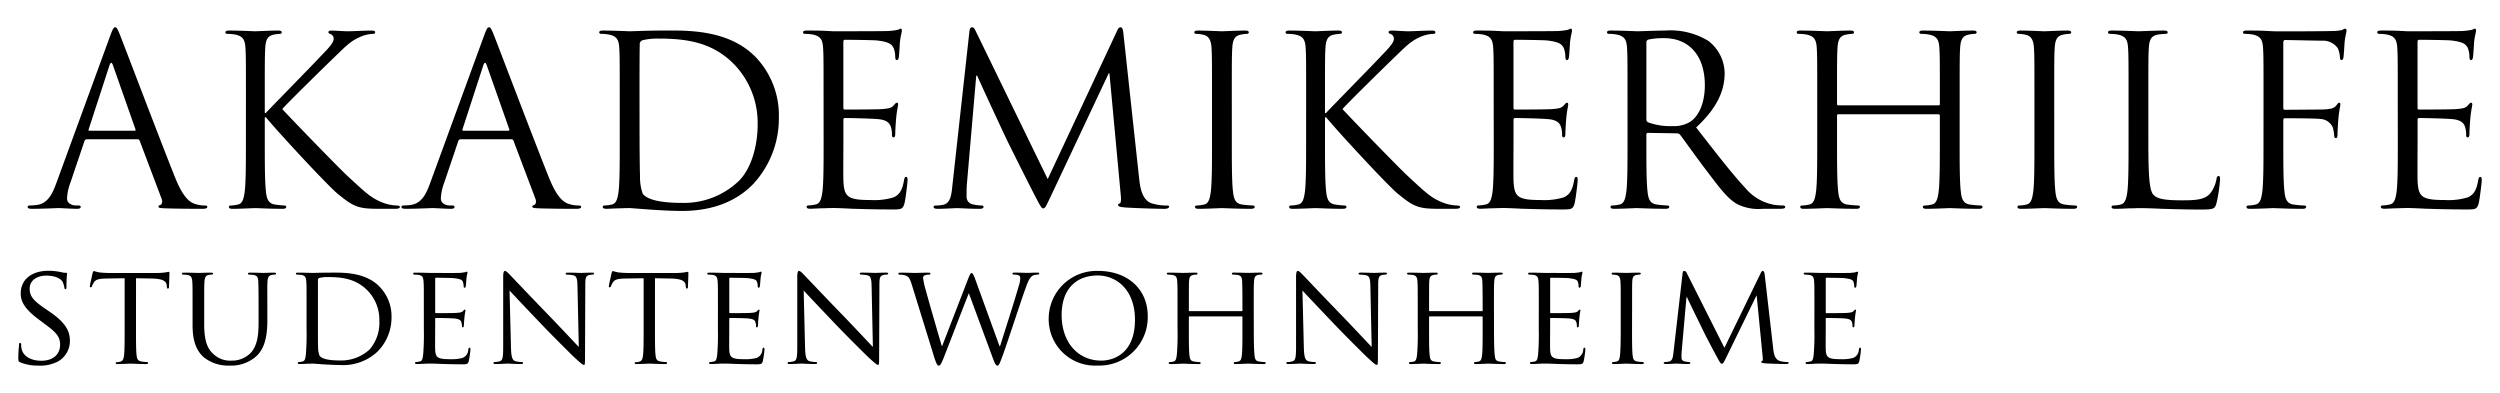
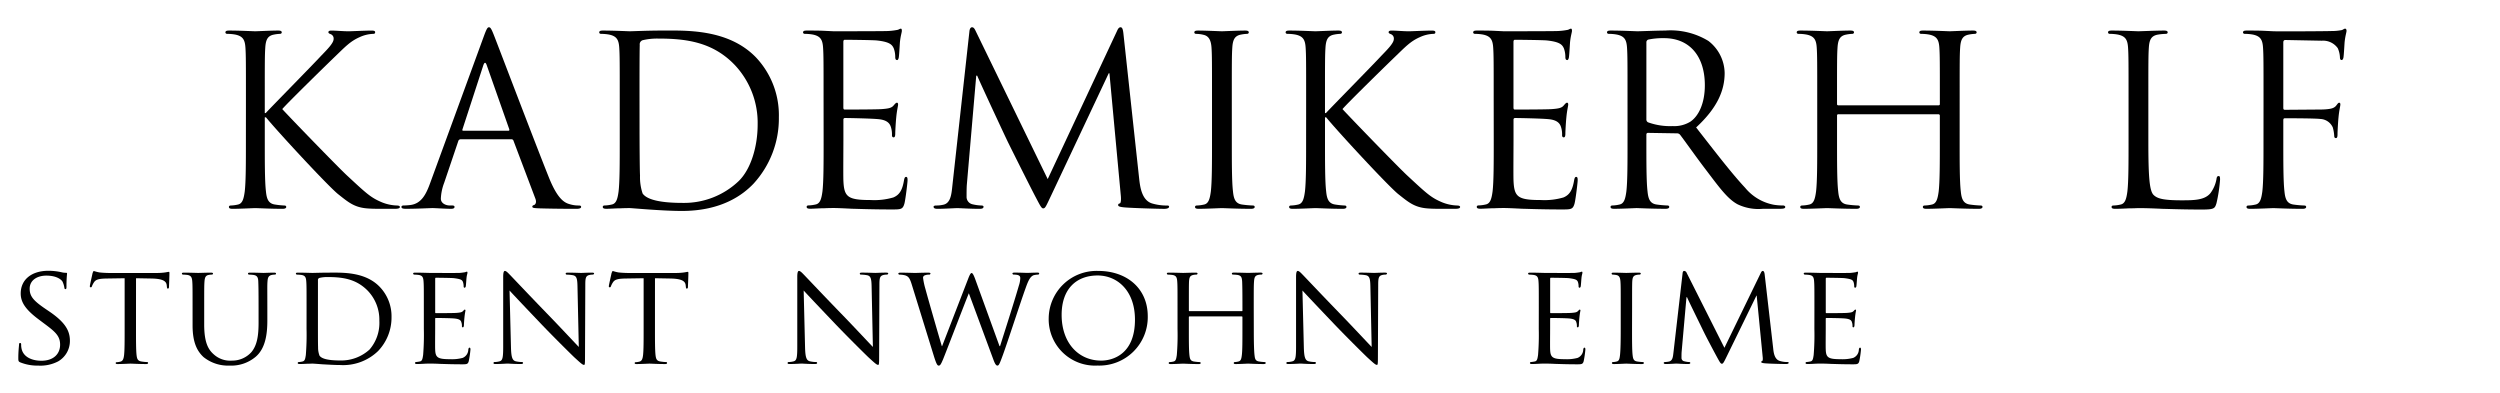
<svg xmlns="http://www.w3.org/2000/svg" viewBox="0 0 350 55">
  <title>akademikerhilfe-web-v11</title>
  <g id="Layer_2" data-name="Layer 2">
-     <path d="M15.393,5.106c.4-1.089.528-1.287.726-1.287s.33.165.726,1.188c.5,1.254,5.677,14.885,7.69,19.9,1.188,2.938,2.145,3.465,2.838,3.664a4.259,4.259,0,0,0,1.32.2c.2,0,.33.033.33.2,0,.2-.3.264-.66.264-.5,0-2.9,0-5.182-.066-.627-.033-.99-.033-.99-.231,0-.132.1-.2.231-.231.2-.066.4-.363.2-.891l-3.069-8.119a.288.288,0,0,0-.3-.2h-7.1a.347.347,0,0,0-.33.264L9.848,25.6a6.976,6.976,0,0,0-.462,2.211c0,.66.693.957,1.254.957h.33c.231,0,.33.066.33.2,0,.2-.2.264-.5.264-.792,0-2.211-.1-2.575-.1s-2.178.1-3.729.1c-.429,0-.627-.066-.627-.264,0-.132.132-.2.3-.2.231,0,.693-.033.958-.066,1.518-.2,2.178-1.452,2.772-3.1Zm3.433,13.2c.165,0,.165-.1.132-.231L15.822,9.165q-.248-.743-.5,0l-2.9,8.911c-.066.165,0,.231.1.231Z" />
    <path d="M34.43,13.852c0-5.149,0-6.073-.066-7.129-.066-1.122-.33-1.65-1.419-1.881a6.182,6.182,0,0,0-1.122-.1c-.132,0-.264-.066-.264-.2,0-.2.165-.264.528-.264,1.485,0,3.432.1,3.63.1.3,0,2.211-.1,3.2-.1.363,0,.528.066.528.264,0,.132-.132.2-.264.2a4.92,4.92,0,0,0-.825.1c-.891.165-1.155.726-1.221,1.881-.066,1.056-.066,1.98-.066,7.129v1.98H37.2c.561-.627,6.535-6.7,7.723-7.987.924-.957,1.782-1.815,1.782-2.376a.648.648,0,0,0-.429-.693c-.165-.066-.3-.132-.3-.264,0-.165.165-.231.4-.231.66,0,1.683.1,2.475.1.165,0,2.343-.1,3.168-.1.363,0,.5.066.5.231s-.066.231-.33.231a4.877,4.877,0,0,0-1.848.462c-1.353.594-2.08,1.419-3.564,2.838-.825.792-6.568,6.4-7.261,7.228.858.957,7.723,8.053,9.076,9.307,2.772,2.574,3.333,3.1,4.918,3.763a6.089,6.089,0,0,0,2.046.429c.231,0,.429.066.429.2,0,.165-.165.264-.726.264H53.572c-.924,0-1.551,0-2.277-.066-1.749-.165-2.574-.891-3.994-2.014-1.485-1.221-8.482-8.779-10.066-10.727H37.07v3.235c0,3.168,0,5.775.165,7.162.1.958.3,1.684,1.287,1.815a11.352,11.352,0,0,0,1.287.132c.2,0,.264.1.264.2,0,.165-.165.264-.528.264-1.617,0-3.532-.1-3.8-.1s-2.178.1-3.168.1c-.363,0-.528-.066-.528-.264,0-.1.066-.2.264-.2a5.1,5.1,0,0,0,.99-.132c.66-.132.825-.858.958-1.815.165-1.386.165-3.993.165-7.162Z" />
    <path d="M67.727,5.106c.4-1.089.528-1.287.726-1.287s.33.165.726,1.188c.5,1.254,5.677,14.885,7.69,19.9,1.188,2.938,2.145,3.465,2.838,3.664a4.259,4.259,0,0,0,1.32.2c.2,0,.33.033.33.2,0,.2-.3.264-.66.264-.5,0-2.9,0-5.182-.066-.627-.033-.99-.033-.99-.231,0-.132.1-.2.231-.231.2-.066.4-.363.2-.891l-3.069-8.119a.288.288,0,0,0-.3-.2h-7.1a.347.347,0,0,0-.33.264L62.182,25.6a6.976,6.976,0,0,0-.462,2.211c0,.66.693.957,1.254.957h.33c.231,0,.33.066.33.2,0,.2-.2.264-.5.264-.792,0-2.211-.1-2.575-.1s-2.178.1-3.729.1c-.429,0-.627-.066-.627-.264,0-.132.132-.2.3-.2.231,0,.693-.033.958-.066,1.518-.2,2.178-1.452,2.772-3.1Zm3.433,13.2c.165,0,.165-.1.132-.231L68.156,9.165q-.248-.743-.5,0l-2.9,8.911c-.066.165,0,.231.1.231Z" />
    <path d="M86.764,13.852c0-5.149,0-6.073-.066-7.129-.066-1.122-.33-1.65-1.419-1.881a6.182,6.182,0,0,0-1.122-.1c-.132,0-.264-.066-.264-.2,0-.2.165-.264.528-.264,1.485,0,3.564.1,3.729.1.4,0,2.475-.1,4.456-.1,3.268,0,9.307-.3,13.235,3.763a11.79,11.79,0,0,1,3.2,8.383,13.49,13.49,0,0,1-3.564,9.308c-1.419,1.485-4.39,3.8-10,3.8-1.419,0-3.168-.1-4.587-.2-1.452-.1-2.574-.2-2.739-.2-.066,0-.627,0-1.32.033-.66,0-1.419.066-1.915.066-.363,0-.528-.066-.528-.264,0-.1.066-.2.264-.2a5.108,5.108,0,0,0,.99-.132c.66-.132.825-.858.957-1.815.165-1.386.165-3.993.165-7.162Zm2.772,3.564c0,3.5.033,6.535.066,7.162a7.206,7.206,0,0,0,.363,2.508c.429.627,1.716,1.32,5.611,1.32a11.079,11.079,0,0,0,7.855-3.069c1.716-1.684,2.64-4.852,2.64-7.888A11.807,11.807,0,0,0,102.9,9.132C99.8,5.864,96.039,5.4,92.111,5.4a8.826,8.826,0,0,0-2.146.231.6.6,0,0,0-.4.66c-.033,1.122-.033,4.489-.033,7.03Z" />
    <path d="M115.3,13.852c0-5.149,0-6.073-.066-7.129-.066-1.122-.33-1.65-1.419-1.881a6.182,6.182,0,0,0-1.122-.1c-.132,0-.264-.066-.264-.2,0-.2.165-.264.528-.264.759,0,1.65,0,2.376.033l1.354.066c.231,0,6.8,0,7.558-.033a8.836,8.836,0,0,0,1.419-.165c.165-.033.3-.165.462-.165.1,0,.132.132.132.3,0,.231-.165.627-.264,1.551-.033.33-.1,1.782-.165,2.179-.033.165-.1.363-.231.363-.2,0-.264-.165-.264-.429a3.539,3.539,0,0,0-.2-1.188c-.231-.528-.561-.924-2.344-1.122-.561-.066-4.158-.1-4.521-.1-.132,0-.2.1-.2.33v9.109c0,.231.033.33.2.33.429,0,4.489,0,5.248-.066.792-.066,1.254-.132,1.551-.462.231-.264.363-.429.5-.429.1,0,.165.066.165.264s-.165.759-.264,1.849c-.066.66-.132,1.881-.132,2.112,0,.264,0,.627-.231.627-.165,0-.231-.132-.231-.3a3.376,3.376,0,0,0-.132-1.089c-.132-.462-.429-1.023-1.716-1.155-.891-.1-4.159-.165-4.72-.165a.208.208,0,0,0-.231.231v2.9c0,1.122-.033,4.951,0,5.644.1,2.277.594,2.707,3.828,2.707a9.459,9.459,0,0,0,3.168-.363c.858-.363,1.254-1.023,1.485-2.376.066-.363.132-.5.3-.5.2,0,.2.264.2.5,0,.264-.264,2.508-.429,3.2-.231.858-.5.858-1.782.858-2.475,0-4.291-.066-5.578-.1-1.287-.066-2.079-.1-2.574-.1-.066,0-.627,0-1.32.033-.66,0-1.419.066-1.915.066-.363,0-.528-.066-.528-.264,0-.1.066-.2.264-.2a5.108,5.108,0,0,0,.99-.132c.66-.132.825-.858.957-1.815.165-1.386.165-3.993.165-7.162Z" />
    <path d="M159.479,24.974c.132,1.188.363,3.037,1.782,3.5a7.164,7.164,0,0,0,2.146.3c.165,0,.264.033.264.165,0,.2-.3.3-.693.3-.726,0-4.291-.1-5.512-.2-.759-.066-.924-.165-.924-.33,0-.132.066-.2.231-.231s.2-.594.132-1.188l-1.584-17.031h-.1l-8.086,17.163c-.693,1.452-.792,1.75-1.089,1.75-.231,0-.4-.33-1.023-1.519-.858-1.617-3.7-7.327-3.861-7.657-.3-.594-3.994-8.516-4.356-9.407h-.132L135.353,25.9c-.033.528-.033,1.122-.033,1.683a1.057,1.057,0,0,0,.858,1.023,6.086,6.086,0,0,0,1.254.165c.132,0,.264.066.264.165,0,.231-.2.3-.594.3-1.221,0-2.806-.1-3.069-.1-.3,0-1.881.1-2.772.1-.33,0-.561-.066-.561-.3,0-.1.165-.165.33-.165a4.255,4.255,0,0,0,.99-.1c1.089-.2,1.188-1.485,1.32-2.74l2.376-21.519c.033-.363.165-.594.363-.594s.33.132.5.495l10.1,20.76,9.7-20.727c.132-.3.264-.528.5-.528s.33.264.4.891Z" />
    <path d="M172.455,19.661c0,3.168,0,5.775.165,7.162.1.958.3,1.684,1.287,1.815a14.409,14.409,0,0,0,1.485.132c.2,0,.264.1.264.2,0,.165-.165.264-.528.264-1.815,0-3.895-.1-4.06-.1s-2.245.1-3.235.1c-.363,0-.528-.066-.528-.264,0-.1.066-.2.264-.2a5.108,5.108,0,0,0,.99-.132c.66-.132.825-.858.957-1.815.165-1.386.165-3.993.165-7.162V13.852c0-5.149,0-6.073-.066-7.129-.066-1.122-.4-1.683-1.122-1.848a4.326,4.326,0,0,0-1.023-.132c-.132,0-.264-.066-.264-.2,0-.2.165-.264.528-.264,1.089,0,3.168.1,3.333.1s2.244-.1,3.234-.1c.363,0,.528.066.528.264,0,.132-.132.2-.264.2a4.914,4.914,0,0,0-.825.1c-.891.165-1.155.726-1.221,1.881-.066,1.056-.066,1.98-.066,7.129Z" />
    <path d="M182.859,13.852c0-5.149,0-6.073-.066-7.129-.066-1.122-.33-1.65-1.419-1.881a6.182,6.182,0,0,0-1.122-.1c-.132,0-.264-.066-.264-.2,0-.2.165-.264.528-.264,1.485,0,3.432.1,3.63.1.3,0,2.211-.1,3.2-.1.363,0,.528.066.528.264,0,.132-.132.2-.264.2a4.92,4.92,0,0,0-.825.1c-.891.165-1.155.726-1.221,1.881-.066,1.056-.066,1.98-.066,7.129v1.98h.132c.561-.627,6.535-6.7,7.723-7.987.924-.957,1.783-1.815,1.783-2.376a.648.648,0,0,0-.429-.693c-.165-.066-.3-.132-.3-.264,0-.165.165-.231.4-.231.66,0,1.683.1,2.475.1.165,0,2.343-.1,3.168-.1.363,0,.5.066.5.231s-.066.231-.33.231a4.877,4.877,0,0,0-1.848.462c-1.353.594-2.08,1.419-3.564,2.838-.825.792-6.568,6.4-7.261,7.228.858.957,7.723,8.053,9.076,9.307,2.772,2.574,3.333,3.1,4.918,3.763a6.089,6.089,0,0,0,2.046.429c.231,0,.429.066.429.2,0,.165-.165.264-.726.264H202c-.924,0-1.551,0-2.277-.066-1.749-.165-2.574-.891-3.994-2.014-1.485-1.221-8.482-8.779-10.066-10.727H185.5v3.235c0,3.168,0,5.775.165,7.162.1.958.3,1.684,1.287,1.815a11.352,11.352,0,0,0,1.287.132c.2,0,.264.1.264.2,0,.165-.165.264-.528.264-1.617,0-3.532-.1-3.8-.1s-2.178.1-3.168.1c-.363,0-.528-.066-.528-.264,0-.1.066-.2.264-.2a5.108,5.108,0,0,0,.99-.132c.66-.132.825-.858.957-1.815.165-1.386.165-3.993.165-7.162Z" />
    <path d="M209.117,13.852c0-5.149,0-6.073-.066-7.129-.066-1.122-.33-1.65-1.419-1.881a6.182,6.182,0,0,0-1.122-.1c-.132,0-.264-.066-.264-.2,0-.2.165-.264.528-.264.759,0,1.65,0,2.376.033l1.354.066c.231,0,6.8,0,7.558-.033a8.836,8.836,0,0,0,1.419-.165c.165-.033.3-.165.462-.165.1,0,.132.132.132.3,0,.231-.165.627-.264,1.551-.033.33-.1,1.782-.165,2.179-.033.165-.1.363-.231.363-.2,0-.264-.165-.264-.429a3.539,3.539,0,0,0-.2-1.188c-.231-.528-.561-.924-2.344-1.122-.561-.066-4.158-.1-4.521-.1-.132,0-.2.1-.2.33v9.109c0,.231.033.33.2.33.429,0,4.489,0,5.248-.066.792-.066,1.254-.132,1.551-.462.231-.264.363-.429.5-.429.1,0,.165.066.165.264s-.165.759-.264,1.849c-.066.66-.132,1.881-.132,2.112,0,.264,0,.627-.231.627-.165,0-.231-.132-.231-.3a3.376,3.376,0,0,0-.132-1.089c-.132-.462-.429-1.023-1.716-1.155-.891-.1-4.159-.165-4.72-.165a.208.208,0,0,0-.231.231v2.9c0,1.122-.033,4.951,0,5.644.1,2.277.594,2.707,3.828,2.707a9.459,9.459,0,0,0,3.168-.363c.858-.363,1.254-1.023,1.485-2.376.066-.363.132-.5.3-.5.2,0,.2.264.2.5,0,.264-.264,2.508-.429,3.2-.231.858-.5.858-1.782.858-2.475,0-4.291-.066-5.578-.1-1.287-.066-2.079-.1-2.574-.1-.066,0-.627,0-1.32.033-.66,0-1.419.066-1.915.066-.363,0-.528-.066-.528-.264,0-.1.066-.2.264-.2a5.108,5.108,0,0,0,.99-.132c.66-.132.825-.858.957-1.815.165-1.386.165-3.993.165-7.162Z" />
    <path d="M227.853,13.852c0-5.149,0-6.073-.066-7.129-.066-1.122-.33-1.65-1.419-1.881a6.182,6.182,0,0,0-1.122-.1c-.132,0-.264-.066-.264-.2,0-.2.165-.264.528-.264,1.485,0,3.564.1,3.729.1.363,0,2.871-.1,3.895-.1a10.161,10.161,0,0,1,6.04,1.452,5.777,5.777,0,0,1,2.277,4.489c0,2.442-1.023,4.885-3.994,7.624,2.707,3.465,4.951,6.4,6.865,8.449a6.828,6.828,0,0,0,4.026,2.376,7.95,7.95,0,0,0,1.288.1c.165,0,.3.1.3.2,0,.2-.2.264-.792.264H246.8a6.717,6.717,0,0,1-3.532-.627c-1.419-.759-2.574-2.376-4.456-4.852-1.386-1.815-2.937-4.026-3.6-4.885a.532.532,0,0,0-.429-.2l-4.06-.066c-.165,0-.231.1-.231.264v.792c0,3.168,0,5.775.165,7.162.1.958.3,1.684,1.287,1.815a14.429,14.429,0,0,0,1.485.132c.2,0,.264.1.264.2,0,.165-.165.264-.528.264-1.815,0-3.895-.1-4.06-.1-.033,0-2.112.1-3.1.1-.363,0-.528-.066-.528-.264,0-.1.066-.2.264-.2a5.1,5.1,0,0,0,.99-.132c.66-.132.825-.858.958-1.815.165-1.386.165-3.993.165-7.162Zm2.64,2.872a.431.431,0,0,0,.231.4,9.1,9.1,0,0,0,3.466.528,4.271,4.271,0,0,0,2.475-.627c1.155-.792,2.013-2.574,2.013-5.083,0-4.126-2.178-6.6-5.709-6.6a9.993,9.993,0,0,0-2.211.2.4.4,0,0,0-.264.4Z" />
    <path d="M274.35,19.661c0,3.168,0,5.775.165,7.162.1.958.3,1.684,1.287,1.815a14.429,14.429,0,0,0,1.485.132c.2,0,.264.1.264.2,0,.165-.165.264-.528.264-1.815,0-3.895-.1-4.06-.1s-2.244.1-3.234.1c-.363,0-.528-.066-.528-.264,0-.1.066-.2.264-.2a5.1,5.1,0,0,0,.99-.132c.66-.132.825-.858.957-1.815.165-1.386.165-3.993.165-7.162V16.195a.19.19,0,0,0-.2-.2H257.386a.173.173,0,0,0-.2.2v3.466c0,3.168,0,5.775.165,7.162.1.958.3,1.684,1.287,1.815a14.409,14.409,0,0,0,1.485.132c.2,0,.264.1.264.2,0,.165-.165.264-.528.264-1.815,0-3.895-.1-4.06-.1s-2.245.1-3.235.1c-.363,0-.528-.066-.528-.264,0-.1.066-.2.264-.2a5.108,5.108,0,0,0,.99-.132c.66-.132.825-.858.957-1.815.165-1.386.165-3.993.165-7.162V13.852c0-5.149,0-6.073-.066-7.129-.066-1.122-.33-1.65-1.419-1.881a6.182,6.182,0,0,0-1.122-.1c-.132,0-.264-.066-.264-.2,0-.2.165-.264.528-.264,1.485,0,3.564.1,3.729.1s2.244-.1,3.234-.1c.363,0,.528.066.528.264,0,.132-.132.2-.264.2a4.914,4.914,0,0,0-.825.1c-.891.165-1.155.726-1.221,1.881-.066,1.056-.066,1.98-.066,7.129v.693a.173.173,0,0,0,.2.2H271.38a.173.173,0,0,0,.2-.2v-.693c0-5.149,0-6.073-.066-7.129-.066-1.122-.33-1.65-1.419-1.881a6.182,6.182,0,0,0-1.122-.1c-.132,0-.264-.066-.264-.2,0-.2.165-.264.528-.264,1.485,0,3.564.1,3.729.1s2.245-.1,3.235-.1c.363,0,.528.066.528.264,0,.132-.132.2-.264.2a4.925,4.925,0,0,0-.825.1c-.891.165-1.155.726-1.221,1.881-.066,1.056-.066,1.98-.066,7.129Z" />
-     <path d="M287.594,19.661c0,3.168,0,5.775.165,7.162.1.958.3,1.684,1.287,1.815a14.409,14.409,0,0,0,1.485.132c.2,0,.264.1.264.2,0,.165-.165.264-.528.264-1.815,0-3.895-.1-4.06-.1s-2.245.1-3.235.1c-.363,0-.528-.066-.528-.264,0-.1.066-.2.264-.2a5.1,5.1,0,0,0,.99-.132c.66-.132.825-.858.958-1.815.165-1.386.165-3.993.165-7.162V13.852c0-5.149,0-6.073-.066-7.129-.066-1.122-.4-1.683-1.123-1.848a4.326,4.326,0,0,0-1.023-.132c-.132,0-.264-.066-.264-.2,0-.2.165-.264.528-.264,1.089,0,3.168.1,3.333.1s2.244-.1,3.234-.1c.363,0,.528.066.528.264,0,.132-.132.2-.264.2a4.914,4.914,0,0,0-.825.1c-.891.165-1.155.726-1.221,1.881-.066,1.056-.066,1.98-.066,7.129Z" />
    <path d="M300.77,19.727c0,4.852.132,6.964.726,7.558.528.528,1.386.759,3.96.759,1.749,0,3.2-.033,3.994-.99a4.608,4.608,0,0,0,.858-1.98c.033-.264.1-.429.3-.429.165,0,.2.132.2.5a21.062,21.062,0,0,1-.5,3.3c-.231.759-.33.891-2.079.891-2.376,0-4.093-.066-5.479-.1-1.386-.066-2.409-.1-3.366-.1-.132,0-.693.033-1.354.033-.66.033-1.386.066-1.881.066-.363,0-.528-.066-.528-.264,0-.1.066-.2.264-.2a5.108,5.108,0,0,0,.99-.132c.66-.132.825-.858.957-1.815.165-1.386.165-3.993.165-7.162V13.852c0-5.149,0-6.073-.066-7.129-.066-1.122-.33-1.65-1.419-1.881a6.182,6.182,0,0,0-1.122-.1c-.132,0-.264-.066-.264-.2,0-.2.165-.264.528-.264,1.485,0,3.564.1,3.729.1s2.574-.1,3.564-.1c.363,0,.528.066.528.264,0,.132-.132.2-.264.2a7.764,7.764,0,0,0-1.089.1c-.957.165-1.221.726-1.287,1.881-.066,1.056-.066,1.98-.066,7.129Z" />
    <path d="M316.894,13.852c0-5.149,0-6.073-.066-7.129-.066-1.122-.33-1.65-1.419-1.881a6.182,6.182,0,0,0-1.122-.1c-.132,0-.264-.066-.264-.2,0-.2.165-.264.528-.264.759,0,1.65,0,2.376.033l1.354.066c.66.033,7.36,0,8.119-.033a7.277,7.277,0,0,0,1.452-.132c.2-.066.33-.2.462-.2s.2.132.2.3c0,.231-.165.627-.264,1.551-.033.33-.1,1.782-.165,2.179-.033.165-.1.363-.264.363s-.231-.165-.231-.4a3.565,3.565,0,0,0-.3-1.254A2.518,2.518,0,0,0,325.045,5.7l-5.083-.1c-.2,0-.3.1-.3.363v9.109c0,.2.033.3.231.3l4.225-.033c.561,0,1.023,0,1.485-.033.792-.066,1.221-.165,1.519-.594.132-.165.231-.33.363-.33s.165.1.165.264c0,.2-.165.759-.264,1.849-.066.66-.132,1.98-.132,2.211,0,.3,0,.627-.231.627-.165,0-.231-.132-.231-.3a5.565,5.565,0,0,0-.2-1.188,2,2,0,0,0-1.716-1.188c-.825-.1-4.422-.1-4.983-.1-.165,0-.231.066-.231.3v2.806c0,3.168,0,5.775.165,7.162.1.958.3,1.684,1.287,1.815a14.409,14.409,0,0,0,1.485.132c.2,0,.264.1.264.2,0,.165-.165.264-.528.264-1.815,0-3.895-.1-4.06-.1s-2.245.1-3.235.1c-.363,0-.528-.066-.528-.264,0-.1.066-.2.264-.2a5.1,5.1,0,0,0,.99-.132c.66-.132.825-.858.958-1.815.165-1.386.165-3.993.165-7.162Z" />
-     <path d="M335.686,13.852c0-5.149,0-6.073-.066-7.129-.066-1.122-.33-1.65-1.419-1.881a6.182,6.182,0,0,0-1.122-.1c-.132,0-.264-.066-.264-.2,0-.2.165-.264.528-.264.759,0,1.65,0,2.376.033l1.354.066c.231,0,6.8,0,7.558-.033a8.836,8.836,0,0,0,1.419-.165c.165-.033.3-.165.462-.165.1,0,.132.132.132.3,0,.231-.165.627-.264,1.551-.033.33-.1,1.782-.165,2.179-.033.165-.1.363-.231.363-.2,0-.264-.165-.264-.429a3.539,3.539,0,0,0-.2-1.188c-.231-.528-.561-.924-2.344-1.122-.561-.066-4.158-.1-4.521-.1-.132,0-.2.1-.2.33v9.109c0,.231.033.33.2.33.429,0,4.489,0,5.248-.066.792-.066,1.254-.132,1.551-.462.231-.264.363-.429.5-.429.1,0,.165.066.165.264s-.165.759-.264,1.849c-.066.66-.132,1.881-.132,2.112,0,.264,0,.627-.231.627-.165,0-.231-.132-.231-.3a3.364,3.364,0,0,0-.132-1.089c-.132-.462-.429-1.023-1.716-1.155-.891-.1-4.159-.165-4.72-.165a.208.208,0,0,0-.231.231v2.9c0,1.122-.033,4.951,0,5.644.1,2.277.594,2.707,3.828,2.707a9.459,9.459,0,0,0,3.168-.363c.858-.363,1.254-1.023,1.485-2.376.066-.363.132-.5.3-.5.2,0,.2.264.2.5,0,.264-.264,2.508-.429,3.2-.231.858-.5.858-1.782.858-2.475,0-4.291-.066-5.578-.1-1.287-.066-2.079-.1-2.574-.1-.066,0-.627,0-1.32.033-.66,0-1.419.066-1.915.066-.363,0-.528-.066-.528-.264,0-.1.066-.2.264-.2a5.1,5.1,0,0,0,.99-.132c.66-.132.825-.858.958-1.815.165-1.386.165-3.993.165-7.162Z" />
    <path d="M2.822,50.724c-.238-.119-.258-.179-.258-.637,0-.835.079-1.512.1-1.791,0-.179.039-.279.139-.279s.159.06.159.2a2.542,2.542,0,0,0,.06.617c.279,1.234,1.592,1.671,2.766,1.671,1.731,0,2.627-.975,2.627-2.249,0-1.214-.656-1.791-2.209-2.945l-.8-.6C3.519,43.3,2.9,42.267,2.9,41.093c0-1.99,1.572-3.184,3.88-3.184a8.466,8.466,0,0,1,1.811.2,2.275,2.275,0,0,0,.617.08c.14,0,.179.02.179.119a17.83,17.83,0,0,0-.08,1.791c0,.259-.02.378-.139.378s-.139-.08-.159-.219a3.148,3.148,0,0,0-.259-.836c-.119-.2-.7-.835-2.268-.835-1.273,0-2.328.637-2.328,1.831,0,1.074.537,1.691,2.268,2.865l.5.338C9.05,45.073,9.787,46.247,9.787,47.7a3.3,3.3,0,0,1-1.632,2.885,5.369,5.369,0,0,1-2.786.6A6.433,6.433,0,0,1,2.822,50.724Z" />
    <path d="M19.04,46.048c0,1.632,0,2.965.079,3.661.061.5.14.816.678.9a6.745,6.745,0,0,0,.795.08.125.125,0,0,1,.14.139c0,.08-.079.139-.278.139-.955,0-2.069-.06-2.169-.06-.079,0-1.294.06-1.811.06-.2,0-.278-.04-.278-.139,0-.06.039-.119.139-.119a2.331,2.331,0,0,0,.518-.08c.357-.08.457-.418.518-.915.079-.7.079-2.03.079-3.661v-7.1l-2.526.04c-1.095.02-1.513.139-1.771.537a2.72,2.72,0,0,0-.278.537c-.04.139-.1.159-.179.159a.132.132,0,0,1-.12-.139c0-.179.358-1.691.378-1.831.04-.1.119-.318.18-.318a6.128,6.128,0,0,0,.775.2c.5.06,1.174.08,1.373.08h6.606a8.689,8.689,0,0,0,1.253-.08c.259-.04.418-.08.5-.08s.079.1.079.2c0,.517-.06,1.731-.06,1.93,0,.139-.08.219-.159.219s-.119-.06-.14-.3l-.02-.179c-.06-.517-.437-.9-2.109-.935l-2.188-.04Z" />
    <path d="M26.96,43.063c0-2.626,0-3.1-.04-3.641s-.14-.855-.716-.935a5.623,5.623,0,0,0-.6-.04.168.168,0,0,1-.139-.139c0-.1.079-.139.278-.139.8,0,1.851.04,2.01.04s1.253-.04,1.771-.04c.2,0,.3.04.3.139a.171.171,0,0,1-.159.139,2.046,2.046,0,0,0-.438.04c-.457.08-.557.378-.6.935-.04.537-.04,1.015-.04,3.641v2.368c0,2.447.537,3.462,1.294,4.139a3.411,3.411,0,0,0,2.606.915A3.593,3.593,0,0,0,35.2,49.291c.815-.975,1-2.368,1-4.1V43.063c0-2.626-.02-3.1-.04-3.641s-.119-.855-.7-.935a5.606,5.606,0,0,0-.6-.04.149.149,0,0,1-.139-.139c0-.1.08-.139.278-.139.776,0,1.791.04,1.891.04.119,0,.955-.04,1.472-.04.2,0,.279.04.279.139a.149.149,0,0,1-.14.139,2.043,2.043,0,0,0-.437.04c-.478.1-.577.378-.616.935-.041.537-.021,1.015-.021,3.641v1.811c0,1.831-.239,3.88-1.632,5.074a5.3,5.3,0,0,1-3.661,1.234,5.465,5.465,0,0,1-3.642-1.194c-.855-.8-1.531-1.97-1.531-4.437Z" />
    <path d="M42.919,43.063c0-2.626,0-3.1-.039-3.641-.04-.577-.14-.855-.717-.935a5.587,5.587,0,0,0-.6-.04.17.17,0,0,1-.14-.139c0-.1.08-.139.279-.139.8,0,1.93.04,2.029.04.2,0,1.313-.04,2.348-.04,1.751,0,4.955-.159,7.023,1.93a5.94,5.94,0,0,1,1.712,4.3,6.771,6.771,0,0,1-1.891,4.755,7.029,7.029,0,0,1-5.312,1.95c-.756,0-1.691-.06-2.447-.1-.756-.06-1.353-.1-1.433-.1-.04,0-.358.02-.717.02-.357.02-.775.04-1.055.04-.179,0-.277-.04-.277-.139a.134.134,0,0,1,.139-.139,2.519,2.519,0,0,0,.537-.08c.338-.08.378-.4.458-.9a34.829,34.829,0,0,0,.1-3.661Zm1.592,1.831c0,1.791,0,3.363.021,3.681a3.2,3.2,0,0,0,.2,1.214c.219.318.835.677,2.905.677a5.872,5.872,0,0,0,4.1-1.532,5.7,5.7,0,0,0,1.372-4.02,5.863,5.863,0,0,0-1.65-4.238c-1.652-1.671-3.582-1.89-5.672-1.89a4.657,4.657,0,0,0-1.054.12.3.3,0,0,0-.22.338Z" />
    <path d="M59.337,43.063c0-2.626,0-3.1-.039-3.641-.04-.577-.14-.855-.717-.935a5.587,5.587,0,0,0-.6-.04.17.17,0,0,1-.14-.139c0-.1.08-.139.279-.139.8,0,1.93.04,2.029.04.119,0,3.78.02,4.179,0,.338-.02.656-.08.8-.1a1.111,1.111,0,0,1,.238-.08c.061,0,.08.08.08.159,0,.119-.1.318-.14.8-.02.159-.06.915-.1,1.114-.02.08-.079.179-.159.179-.1,0-.139-.08-.139-.219a1.867,1.867,0,0,0-.1-.6c-.119-.279-.3-.4-1.254-.518-.3-.04-2.328-.06-2.527-.06-.079,0-.1.06-.1.179v4.6c0,.119,0,.179.1.179.219,0,2.527,0,2.926-.04.418-.04.676-.06.855-.239.119-.119.2-.219.258-.219s.1.04.1.139a9.094,9.094,0,0,0-.139.935c-.04.338-.08.975-.08,1.094,0,.139-.039.318-.158.318-.08,0-.12-.06-.12-.159a1.509,1.509,0,0,0-.079-.557c-.061-.239-.219-.438-.9-.518-.478-.06-2.349-.08-2.646-.08a.105.105,0,0,0-.12.12v1.413c0,.577-.02,2.547,0,2.885.041,1.134.359,1.353,2.09,1.353a5.829,5.829,0,0,0,1.751-.179,1.283,1.283,0,0,0,.8-1.174c.04-.2.08-.259.18-.259s.119.139.119.259a14.008,14.008,0,0,1-.239,1.631c-.119.438-.3.438-.975.438-1.313,0-2.328-.04-3.044-.06-.736-.04-1.194-.04-1.453-.04-.04,0-.378,0-.756.02-.338.02-.736.04-1.016.04-.179,0-.277-.04-.277-.139a.134.134,0,0,1,.139-.139,5.027,5.027,0,0,0,.537-.08c.338-.06.378-.4.458-.9a34.829,34.829,0,0,0,.1-3.661Z" />
    <path d="M71.537,48.654c.039,1.393.2,1.811.676,1.93a4.167,4.167,0,0,0,.876.1.136.136,0,0,1,.14.139c0,.1-.12.139-.318.139-1,0-1.691-.06-1.852-.06s-.895.06-1.691.06c-.179,0-.277-.02-.277-.139a.135.135,0,0,1,.139-.139,2.769,2.769,0,0,0,.717-.1c.438-.119.5-.577.5-2.109v-9.69c0-.676.1-.855.239-.855.2,0,.5.338.676.517.279.279,2.826,2.985,5.531,5.77,1.731,1.791,3.6,3.8,4.139,4.357L80.848,40.1c-.021-1.094-.119-1.473-.657-1.572a5.584,5.584,0,0,0-.855-.08c-.119,0-.139-.1-.139-.159,0-.1.139-.119.338-.119.8,0,1.632.04,1.831.04s.776-.04,1.492-.04c.179,0,.318.02.318.119a.2.2,0,0,1-.2.159,1.986,1.986,0,0,0-.418.04c-.577.119-.616.458-.616,1.472l-.04,9.909c0,1.114-.021,1.214-.14,1.214-.179,0-.357-.139-1.333-1.035-.179-.159-2.706-2.646-4.557-4.577-2.029-2.129-4-4.2-4.536-4.8Z" />
    <path d="M91.695,46.048c0,1.632,0,2.965.079,3.661.06.5.14.816.677.9a6.739,6.739,0,0,0,.8.08.125.125,0,0,1,.14.139c0,.08-.08.139-.279.139-.955,0-2.069-.06-2.168-.06-.08,0-1.294.06-1.812.06-.2,0-.278-.04-.278-.139,0-.06.04-.119.139-.119a2.314,2.314,0,0,0,.518-.08c.358-.08.458-.418.518-.915.08-.7.08-2.03.08-3.661v-7.1l-2.527.04c-1.094.02-1.512.139-1.771.537a2.7,2.7,0,0,0-.277.537c-.041.139-.1.159-.18.159a.132.132,0,0,1-.119-.139c0-.179.357-1.691.378-1.831.04-.1.119-.318.179-.318a6.114,6.114,0,0,0,.776.2c.5.06,1.174.08,1.373.08H94.54a8.7,8.7,0,0,0,1.254-.08c.259-.04.418-.08.5-.08s.08.1.08.2c0,.517-.061,1.731-.061,1.93,0,.139-.079.219-.158.219s-.119-.06-.14-.3l-.021-.179c-.059-.517-.437-.9-2.108-.935l-2.188-.04Z" />
-     <path d="M100.51,43.063c0-2.626,0-3.1-.04-3.641-.039-.577-.139-.855-.716-.935a5.622,5.622,0,0,0-.6-.04.168.168,0,0,1-.14-.139c0-.1.079-.139.278-.139.8,0,1.93.04,2.029.04.12,0,3.781.02,4.179,0,.339-.02.657-.08.8-.1a1.119,1.119,0,0,1,.239-.08c.06,0,.079.08.079.159,0,.119-.1.318-.139.8-.021.159-.061.915-.1,1.114-.02.08-.08.179-.159.179-.1,0-.14-.08-.14-.219a1.84,1.84,0,0,0-.1-.6c-.119-.279-.3-.4-1.254-.518-.3-.04-2.327-.06-2.526-.06-.079,0-.1.06-.1.179v4.6c0,.119,0,.179.1.179.219,0,2.526,0,2.925-.04.418-.04.677-.06.855-.239.119-.119.2-.219.259-.219s.1.04.1.139a9.258,9.258,0,0,0-.14.935c-.039.338-.079.975-.079,1.094,0,.139-.04.318-.159.318-.08,0-.119-.06-.119-.159a1.492,1.492,0,0,0-.08-.557c-.06-.239-.219-.438-.9-.518-.478-.06-2.348-.08-2.646-.08a.105.105,0,0,0-.12.12v1.413c0,.577-.02,2.547,0,2.885.04,1.134.358,1.353,2.089,1.353a5.832,5.832,0,0,0,1.752-.179,1.284,1.284,0,0,0,.795-1.174c.04-.2.08-.259.18-.259s.119.139.119.259a13.973,13.973,0,0,1-.238,1.631c-.119.438-.3.438-.976.438-1.313,0-2.327-.04-3.044-.06-.736-.04-1.193-.04-1.453-.04-.039,0-.377,0-.756.02-.338.02-.736.04-1.015.04-.179,0-.278-.04-.278-.139a.134.134,0,0,1,.139-.139,4.955,4.955,0,0,0,.537-.08c.339-.06.379-.4.458-.9a34.489,34.489,0,0,0,.1-3.661Z" />
    <path d="M112.709,48.654c.04,1.393.2,1.811.677,1.93a4.167,4.167,0,0,0,.876.1.136.136,0,0,1,.139.139c0,.1-.119.139-.318.139-.994,0-1.691-.06-1.85-.06s-.9.06-1.691.06c-.18,0-.279-.02-.279-.139a.136.136,0,0,1,.14-.139,2.747,2.747,0,0,0,.716-.1c.438-.119.5-.577.5-2.109v-9.69c0-.676.1-.855.238-.855.2,0,.5.338.677.517.278.279,2.825,2.985,5.532,5.77,1.73,1.791,3.6,3.8,4.139,4.357l-.18-8.476c-.02-1.094-.119-1.473-.656-1.572a5.594,5.594,0,0,0-.855-.08c-.12,0-.14-.1-.14-.159,0-.1.14-.119.338-.119.8,0,1.632.04,1.831.04s.775-.04,1.492-.04c.179,0,.318.02.318.119a.2.2,0,0,1-.2.159,1.981,1.981,0,0,0-.418.04c-.576.119-.617.458-.617,1.472l-.039,9.909c0,1.114-.02,1.214-.14,1.214-.179,0-.358-.139-1.333-1.035-.179-.159-2.706-2.646-4.557-4.577-2.029-2.129-4-4.2-4.536-4.8Z" />
    <path d="M139.931,48.456h.079c.438-1.393,2.01-6.288,2.627-8.457a3.546,3.546,0,0,0,.2-1.055c0-.3-.139-.5-.935-.5a.17.17,0,0,1-.159-.159c0-.08.08-.119.3-.119.895,0,1.631.04,1.79.04.12,0,.876-.04,1.413-.04.159,0,.238.04.238.1a.16.16,0,0,1-.158.179,2.868,2.868,0,0,0-.6.08c-.518.179-.8.856-1.134,1.791-.776,2.149-2.507,7.521-3.2,9.412-.457,1.253-.557,1.452-.756,1.452-.179,0-.338-.219-.577-.875l-3.422-9.252c-.6,1.472-2.965,7.66-3.6,9.232-.3.716-.418.9-.617.9-.179,0-.318-.179-.677-1.333l-3.1-10.028c-.278-.9-.457-1.114-.915-1.273a3.309,3.309,0,0,0-.8-.1.157.157,0,0,1-.159-.159c0-.08.119-.119.278-.119.915,0,1.891.04,2.069.04.159,0,.955-.04,1.831-.04.238,0,.318.04.318.119a.175.175,0,0,1-.18.159,1.477,1.477,0,0,0-.617.1.343.343,0,0,0-.238.358,9.809,9.809,0,0,0,.338,1.572c.279,1.074,2.07,7.282,2.289,7.979h.039L135.553,39c.259-.677.378-.776.478-.776.119,0,.259.219.478.8Z" />
    <path d="M153.761,37.93c3.94,0,6.925,2.408,6.925,6.347a6.777,6.777,0,0,1-7.024,6.9,6.487,6.487,0,0,1-6.844-6.646A6.7,6.7,0,0,1,153.761,37.93Zm.4,12.555c1.572,0,4.735-.835,4.735-5.73,0-4.059-2.467-6.188-5.233-6.188-2.924,0-5.033,1.831-5.033,5.512C148.628,48.018,151,50.485,154.16,50.485Z" />
    <path d="M175.532,46.048c0,1.632.021,2.965.1,3.661.06.5.1.816.637.9a6.894,6.894,0,0,0,.776.08.14.14,0,0,1,.158.139c0,.08-.1.139-.3.139-.955,0-2.069-.06-2.169-.06-.08,0-1.214.06-1.73.06-.2,0-.279-.04-.279-.139a.135.135,0,0,1,.14-.139,2.328,2.328,0,0,0,.517-.08c.358-.08.418-.418.479-.916.079-.7.079-1.97.079-3.6V44.4c0-.08-.04-.1-.1-.1h-7.3c-.061,0-.1.02-.1.1v1.691c0,1.632,0,2.925.079,3.621.06.5.12.816.637.9a7.181,7.181,0,0,0,.8.08.135.135,0,0,1,.14.139c0,.08-.08.139-.278.139-.976,0-2.09-.06-2.17-.06-.1,0-1.213.06-1.75.06-.18,0-.279-.04-.279-.139a.135.135,0,0,1,.14-.139,2.519,2.519,0,0,0,.537-.08c.339-.08.378-.4.458-.9a34.489,34.489,0,0,0,.1-3.661V43.063c0-2.626,0-3.1-.04-3.641-.04-.577-.14-.855-.716-.935a5.623,5.623,0,0,0-.6-.04.168.168,0,0,1-.139-.139c0-.1.079-.139.278-.139.8,0,1.91.04,2.009.04.08,0,1.194-.04,1.731-.04.2,0,.278.04.278.139a.168.168,0,0,1-.139.139,1.953,1.953,0,0,0-.437.04c-.479.1-.577.338-.617.935-.02.537-.02,1.055-.02,3.681v.358c0,.1.039.1.1.1h7.3c.06,0,.1,0,.1-.1V43.1c0-2.626-.021-3.144-.04-3.681-.039-.577-.119-.855-.7-.935a5.6,5.6,0,0,0-.6-.04.149.149,0,0,1-.14-.139c0-.1.08-.139.278-.139.776,0,1.91.04,1.99.04.1,0,1.214-.04,1.73-.04.2,0,.3.04.3.139a.17.17,0,0,1-.159.139,2.043,2.043,0,0,0-.437.04c-.458.1-.558.338-.6.935-.04.537-.04,1.015-.04,3.641Z" />
    <path d="M182.538,48.654c.04,1.393.2,1.811.677,1.93a4.159,4.159,0,0,0,.875.1.136.136,0,0,1,.14.139c0,.1-.12.139-.318.139-1,0-1.691-.06-1.851-.06s-.9.06-1.691.06c-.179,0-.278-.02-.278-.139a.136.136,0,0,1,.14-.139,2.757,2.757,0,0,0,.716-.1c.438-.119.5-.577.5-2.109v-9.69c0-.676.1-.855.239-.855.2,0,.5.338.677.517.278.279,2.825,2.985,5.531,5.77,1.73,1.791,3.6,3.8,4.139,4.357l-.18-8.476c-.02-1.094-.119-1.473-.656-1.572a5.594,5.594,0,0,0-.855-.08c-.119,0-.139-.1-.139-.159,0-.1.139-.119.338-.119.8,0,1.631.04,1.83.04s.776-.04,1.492-.04c.18,0,.318.02.318.119a.2.2,0,0,1-.2.159,1.974,1.974,0,0,0-.417.04c-.577.119-.617.458-.617,1.472l-.04,9.909c0,1.114-.02,1.214-.139,1.214-.18,0-.358-.139-1.334-1.035-.179-.159-2.705-2.646-4.556-4.577-2.03-2.129-4-4.2-4.537-4.8Z" />
-     <path d="M209.162,46.048c0,1.632.021,2.965.1,3.661.061.5.1.816.637.9a6.894,6.894,0,0,0,.776.08.141.141,0,0,1,.159.139c0,.08-.1.139-.3.139-.955,0-2.068-.06-2.168-.06-.08,0-1.215.06-1.731.06-.2,0-.278-.04-.278-.139a.134.134,0,0,1,.139-.139,2.345,2.345,0,0,0,.518-.08c.358-.08.418-.418.478-.916.079-.7.079-1.97.079-3.6V44.4c0-.08-.039-.1-.1-.1h-7.3c-.06,0-.1.02-.1.1v1.691c0,1.632,0,2.925.079,3.621.061.5.12.816.637.9a7.2,7.2,0,0,0,.8.08.134.134,0,0,1,.139.139c0,.08-.079.139-.278.139-.976,0-2.089-.06-2.169-.06-.1,0-1.214.06-1.751.06-.179,0-.278-.04-.278-.139a.134.134,0,0,1,.139-.139,2.5,2.5,0,0,0,.537-.08c.339-.08.379-.4.458-.9a34.489,34.489,0,0,0,.1-3.661V43.063c0-2.626,0-3.1-.04-3.641-.039-.577-.139-.855-.716-.935a5.622,5.622,0,0,0-.6-.04.168.168,0,0,1-.14-.139c0-.1.079-.139.278-.139.8,0,1.91.04,2.01.04.08,0,1.193-.04,1.731-.04.2,0,.278.04.278.139a.17.17,0,0,1-.139.139,1.956,1.956,0,0,0-.438.04c-.478.1-.577.338-.616.935-.021.537-.021,1.055-.021,3.681v.358c0,.1.04.1.1.1h7.3c.061,0,.1,0,.1-.1V43.1c0-2.626-.02-3.144-.039-3.681-.04-.577-.119-.855-.7-.935a5.585,5.585,0,0,0-.6-.04.149.149,0,0,1-.14-.139c0-.1.079-.139.278-.139.775,0,1.91.04,1.99.04.1,0,1.213-.04,1.73-.04.2,0,.3.04.3.139a.171.171,0,0,1-.159.139,2.046,2.046,0,0,0-.438.04c-.457.1-.557.338-.6.935-.04.537-.04,1.015-.04,3.641Z" />
    <path d="M215.432,43.063c0-2.626,0-3.1-.04-3.641-.039-.577-.139-.855-.716-.935a5.622,5.622,0,0,0-.6-.04.168.168,0,0,1-.14-.139c0-.1.079-.139.278-.139.8,0,1.93.04,2.029.04.12,0,3.781.02,4.179,0,.339-.02.657-.08.8-.1a1.119,1.119,0,0,1,.239-.08c.06,0,.079.08.079.159,0,.119-.1.318-.139.8-.021.159-.061.915-.1,1.114-.02.08-.08.179-.159.179-.1,0-.14-.08-.14-.219a1.84,1.84,0,0,0-.1-.6c-.119-.279-.3-.4-1.254-.518-.3-.04-2.327-.06-2.526-.06-.079,0-.1.06-.1.179v4.6c0,.119,0,.179.1.179.219,0,2.526,0,2.925-.04.418-.04.677-.06.855-.239.119-.119.2-.219.259-.219s.1.04.1.139a9.258,9.258,0,0,0-.14.935c-.039.338-.079.975-.079,1.094,0,.139-.04.318-.159.318-.08,0-.119-.06-.119-.159a1.492,1.492,0,0,0-.08-.557c-.06-.239-.219-.438-.9-.518-.478-.06-2.348-.08-2.646-.08a.105.105,0,0,0-.12.12v1.413c0,.577-.02,2.547,0,2.885.04,1.134.358,1.353,2.089,1.353a5.832,5.832,0,0,0,1.752-.179,1.284,1.284,0,0,0,.795-1.174c.04-.2.08-.259.18-.259s.119.139.119.259a13.973,13.973,0,0,1-.238,1.631c-.119.438-.3.438-.976.438-1.313,0-2.327-.04-3.044-.06-.736-.04-1.193-.04-1.453-.04-.039,0-.377,0-.756.02-.338.02-.736.04-1.015.04-.179,0-.278-.04-.278-.139a.134.134,0,0,1,.139-.139,4.955,4.955,0,0,0,.537-.08c.339-.06.379-.4.458-.9a34.489,34.489,0,0,0,.1-3.661Z" />
    <path d="M228.486,46.048c0,1.632,0,2.965.08,3.661.06.5.119.816.637.9a7.181,7.181,0,0,0,.8.08.135.135,0,0,1,.14.139c0,.08-.08.139-.279.139-.975,0-2.108-.06-2.188-.06-.1,0-1.193.06-1.731.06-.179,0-.277-.04-.277-.139a.134.134,0,0,1,.139-.139,2.519,2.519,0,0,0,.537-.08c.338-.08.4-.4.458-.9.079-.7.1-2.03.1-3.661V43.063c0-2.626,0-3.1-.039-3.641-.04-.577-.18-.835-.557-.915a3.111,3.111,0,0,0-.538-.06.15.15,0,0,1-.14-.139c0-.1.08-.139.279-.139.577,0,1.672.04,1.771.04.08,0,1.214-.04,1.751-.04.2,0,.279.04.279.139a.17.17,0,0,1-.14.139,1.956,1.956,0,0,0-.438.04c-.477.1-.576.338-.616.935-.021.537-.021,1.015-.021,3.641Z" />
    <path d="M248.246,48.774c.06.6.179,1.512.895,1.751a3.694,3.694,0,0,0,1.135.159c.08,0,.139.04.139.119,0,.1-.158.159-.357.159-.4,0-2.348-.04-2.984-.1-.418-.04-.5-.1-.5-.179a.146.146,0,0,1,.119-.139c.1-.02.12-.279.08-.6l-.836-8.556H245.9l-4.219,8.635c-.358.736-.457.9-.617.9s-.258-.159-.6-.776c-.458-.836-1.611-3-2.05-3.92-.517-1.075-1.93-3.92-2.229-4.616h-.079l-.677,7.641c-.02.259-.02.577-.02.855a.473.473,0,0,0,.418.478,2.843,2.843,0,0,0,.676.1c.061,0,.14.06.14.119,0,.12-.119.159-.318.159-.656,0-1.492-.06-1.632-.06-.158,0-.994.06-1.473.06-.179,0-.3-.04-.3-.159,0-.06.079-.119.179-.119a3.4,3.4,0,0,0,.518-.06c.577-.1.6-.716.677-1.353l1.273-11.043c.02-.179.1-.3.2-.3a.4.4,0,0,1,.359.259l5.292,10.506,5.094-10.486c.079-.159.159-.279.278-.279s.219.139.259.458Z" />
    <path d="M254.018,43.063c0-2.626,0-3.1-.04-3.641-.039-.577-.139-.855-.716-.935a5.622,5.622,0,0,0-.6-.04.168.168,0,0,1-.14-.139c0-.1.079-.139.278-.139.8,0,1.93.04,2.029.04.12,0,3.781.02,4.179,0,.339-.02.657-.08.8-.1a1.119,1.119,0,0,1,.239-.08c.06,0,.079.08.079.159,0,.119-.1.318-.139.8-.021.159-.061.915-.1,1.114-.02.08-.08.179-.159.179-.1,0-.14-.08-.14-.219a1.84,1.84,0,0,0-.1-.6c-.119-.279-.3-.4-1.254-.518-.3-.04-2.327-.06-2.526-.06-.079,0-.1.06-.1.179v4.6c0,.119,0,.179.1.179.219,0,2.526,0,2.925-.04.418-.04.677-.06.855-.239.119-.119.2-.219.259-.219s.1.04.1.139a9.258,9.258,0,0,0-.14.935c-.039.338-.079.975-.079,1.094,0,.139-.04.318-.159.318-.08,0-.119-.06-.119-.159a1.492,1.492,0,0,0-.08-.557c-.06-.239-.219-.438-.9-.518-.478-.06-2.348-.08-2.646-.08a.105.105,0,0,0-.12.12v1.413c0,.577-.02,2.547,0,2.885.04,1.134.358,1.353,2.089,1.353a5.832,5.832,0,0,0,1.752-.179,1.284,1.284,0,0,0,.795-1.174c.04-.2.08-.259.18-.259s.119.139.119.259a13.973,13.973,0,0,1-.238,1.631c-.119.438-.3.438-.976.438-1.313,0-2.327-.04-3.044-.06-.736-.04-1.193-.04-1.453-.04-.039,0-.377,0-.756.02-.338.02-.736.04-1.015.04-.179,0-.278-.04-.278-.139a.134.134,0,0,1,.139-.139,4.955,4.955,0,0,0,.537-.08c.339-.06.379-.4.458-.9a34.489,34.489,0,0,0,.1-3.661Z" />
  </g>
</svg>